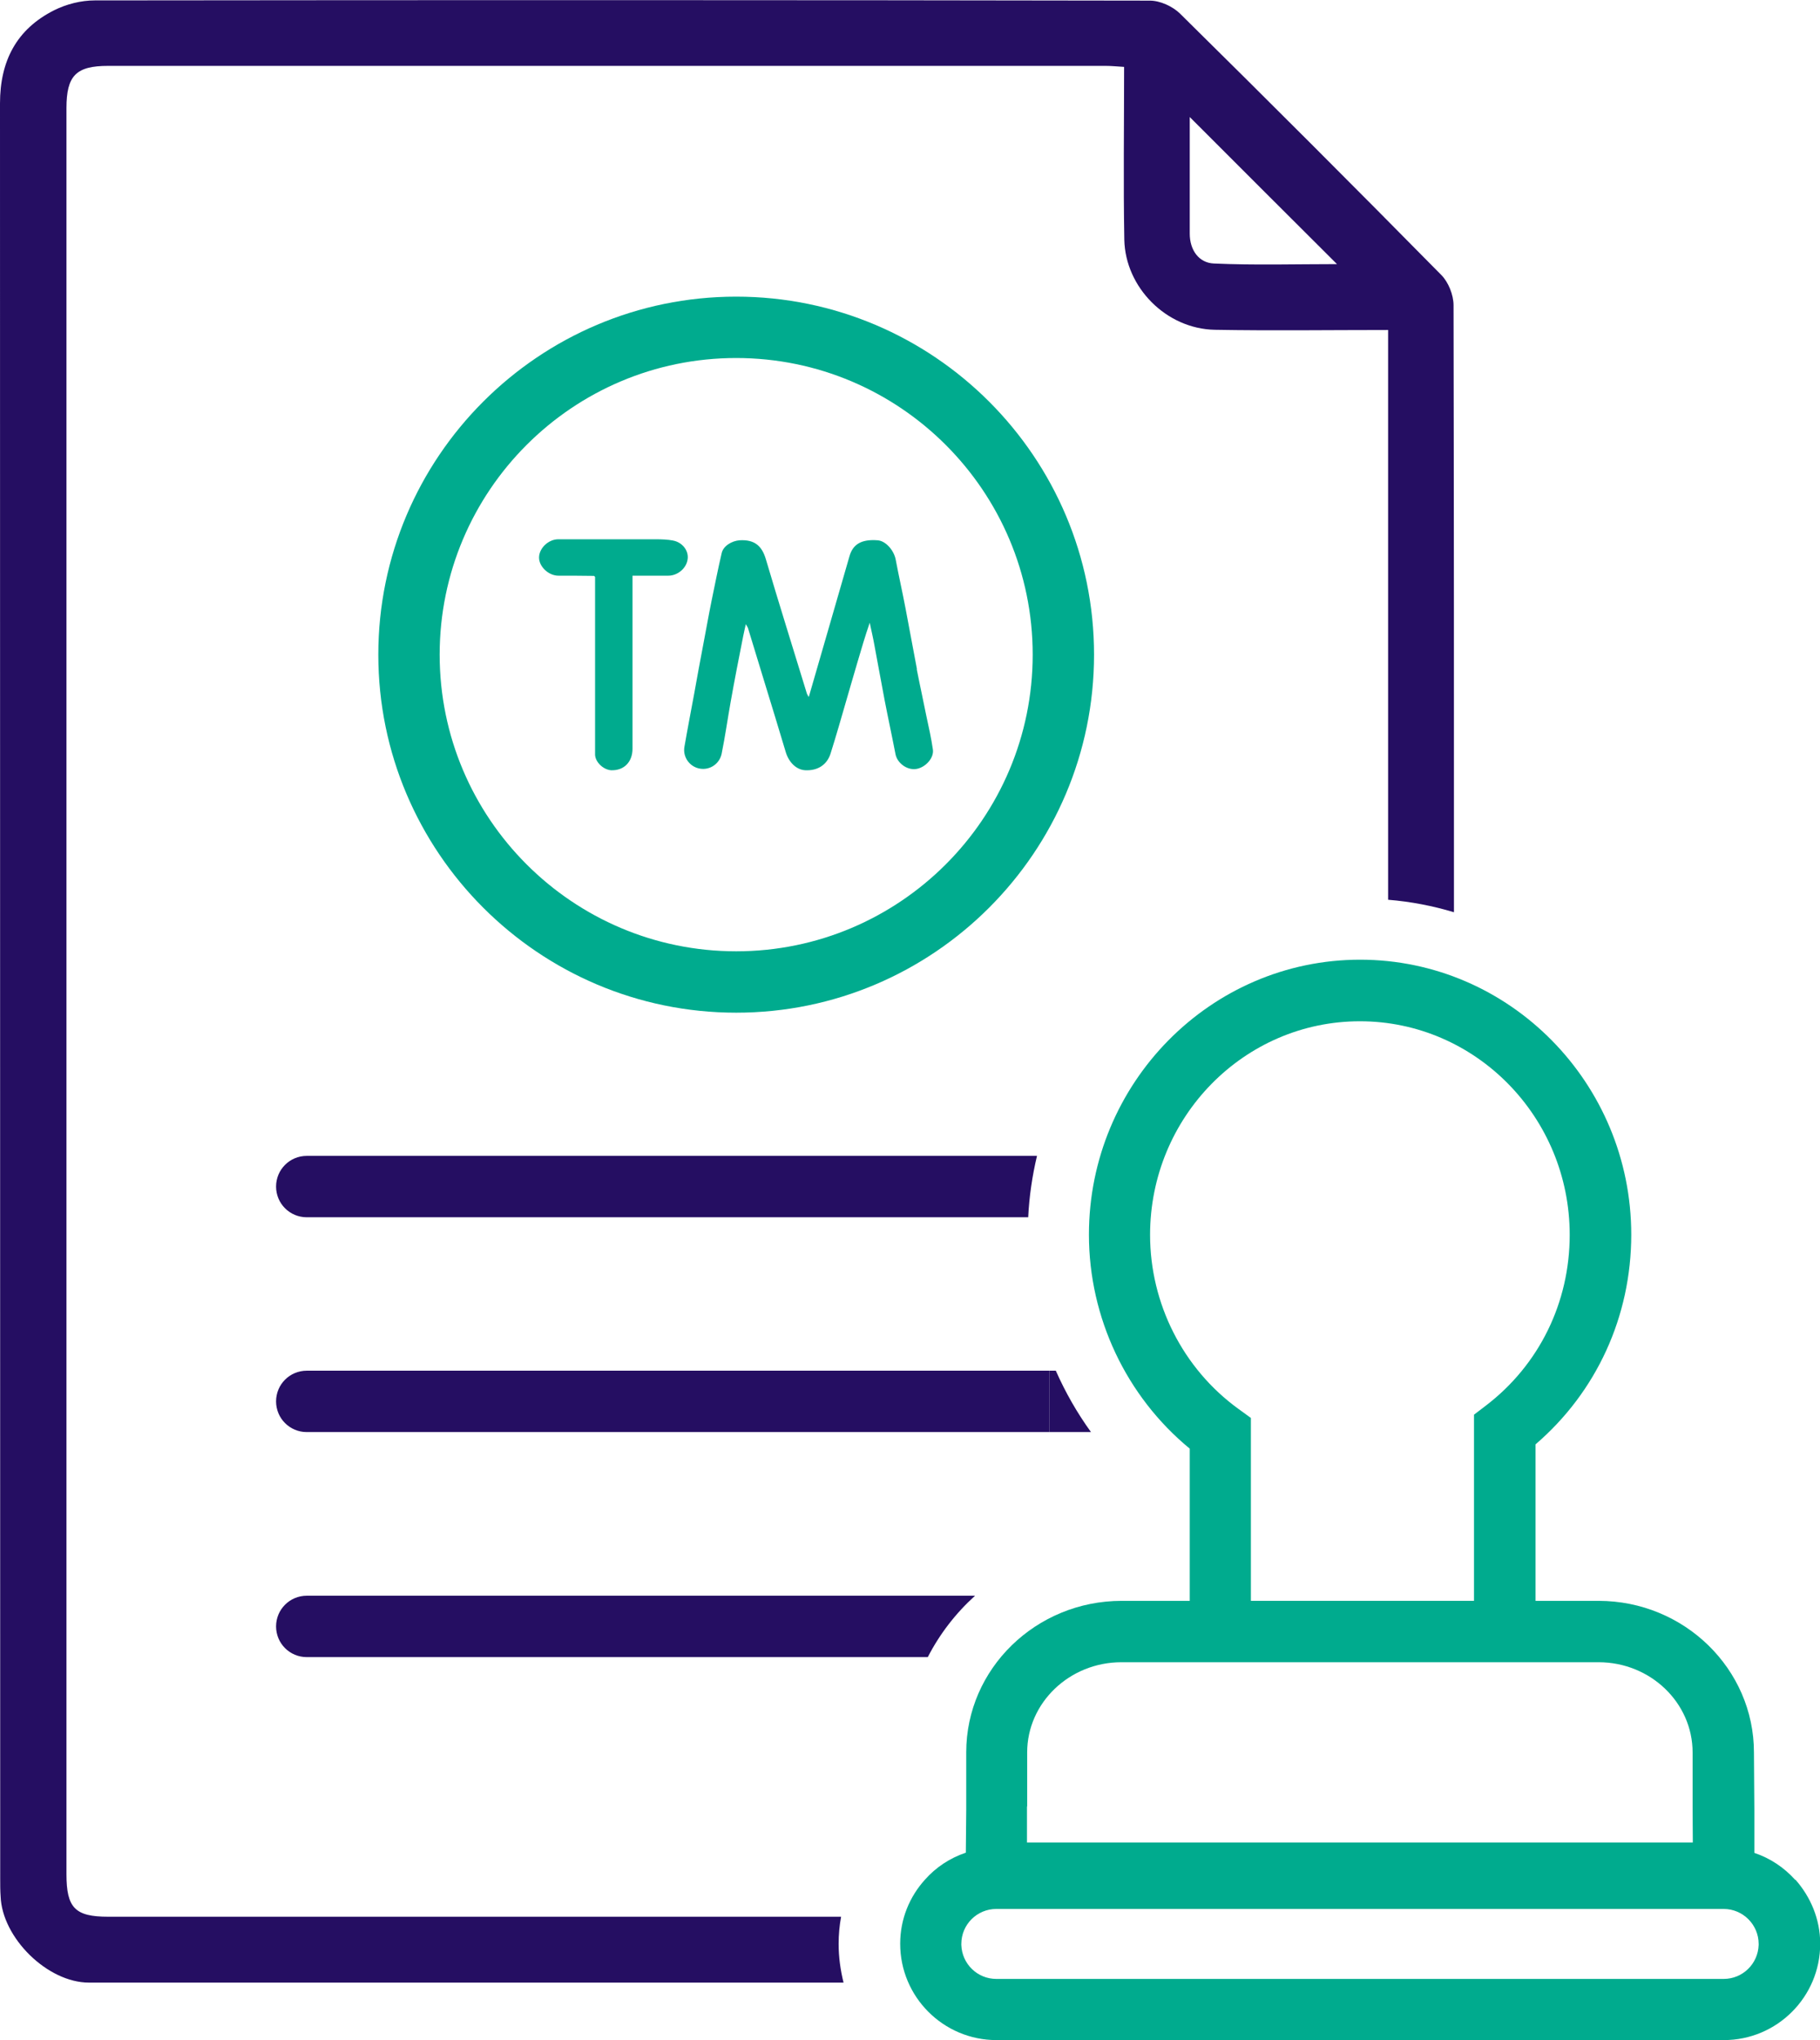
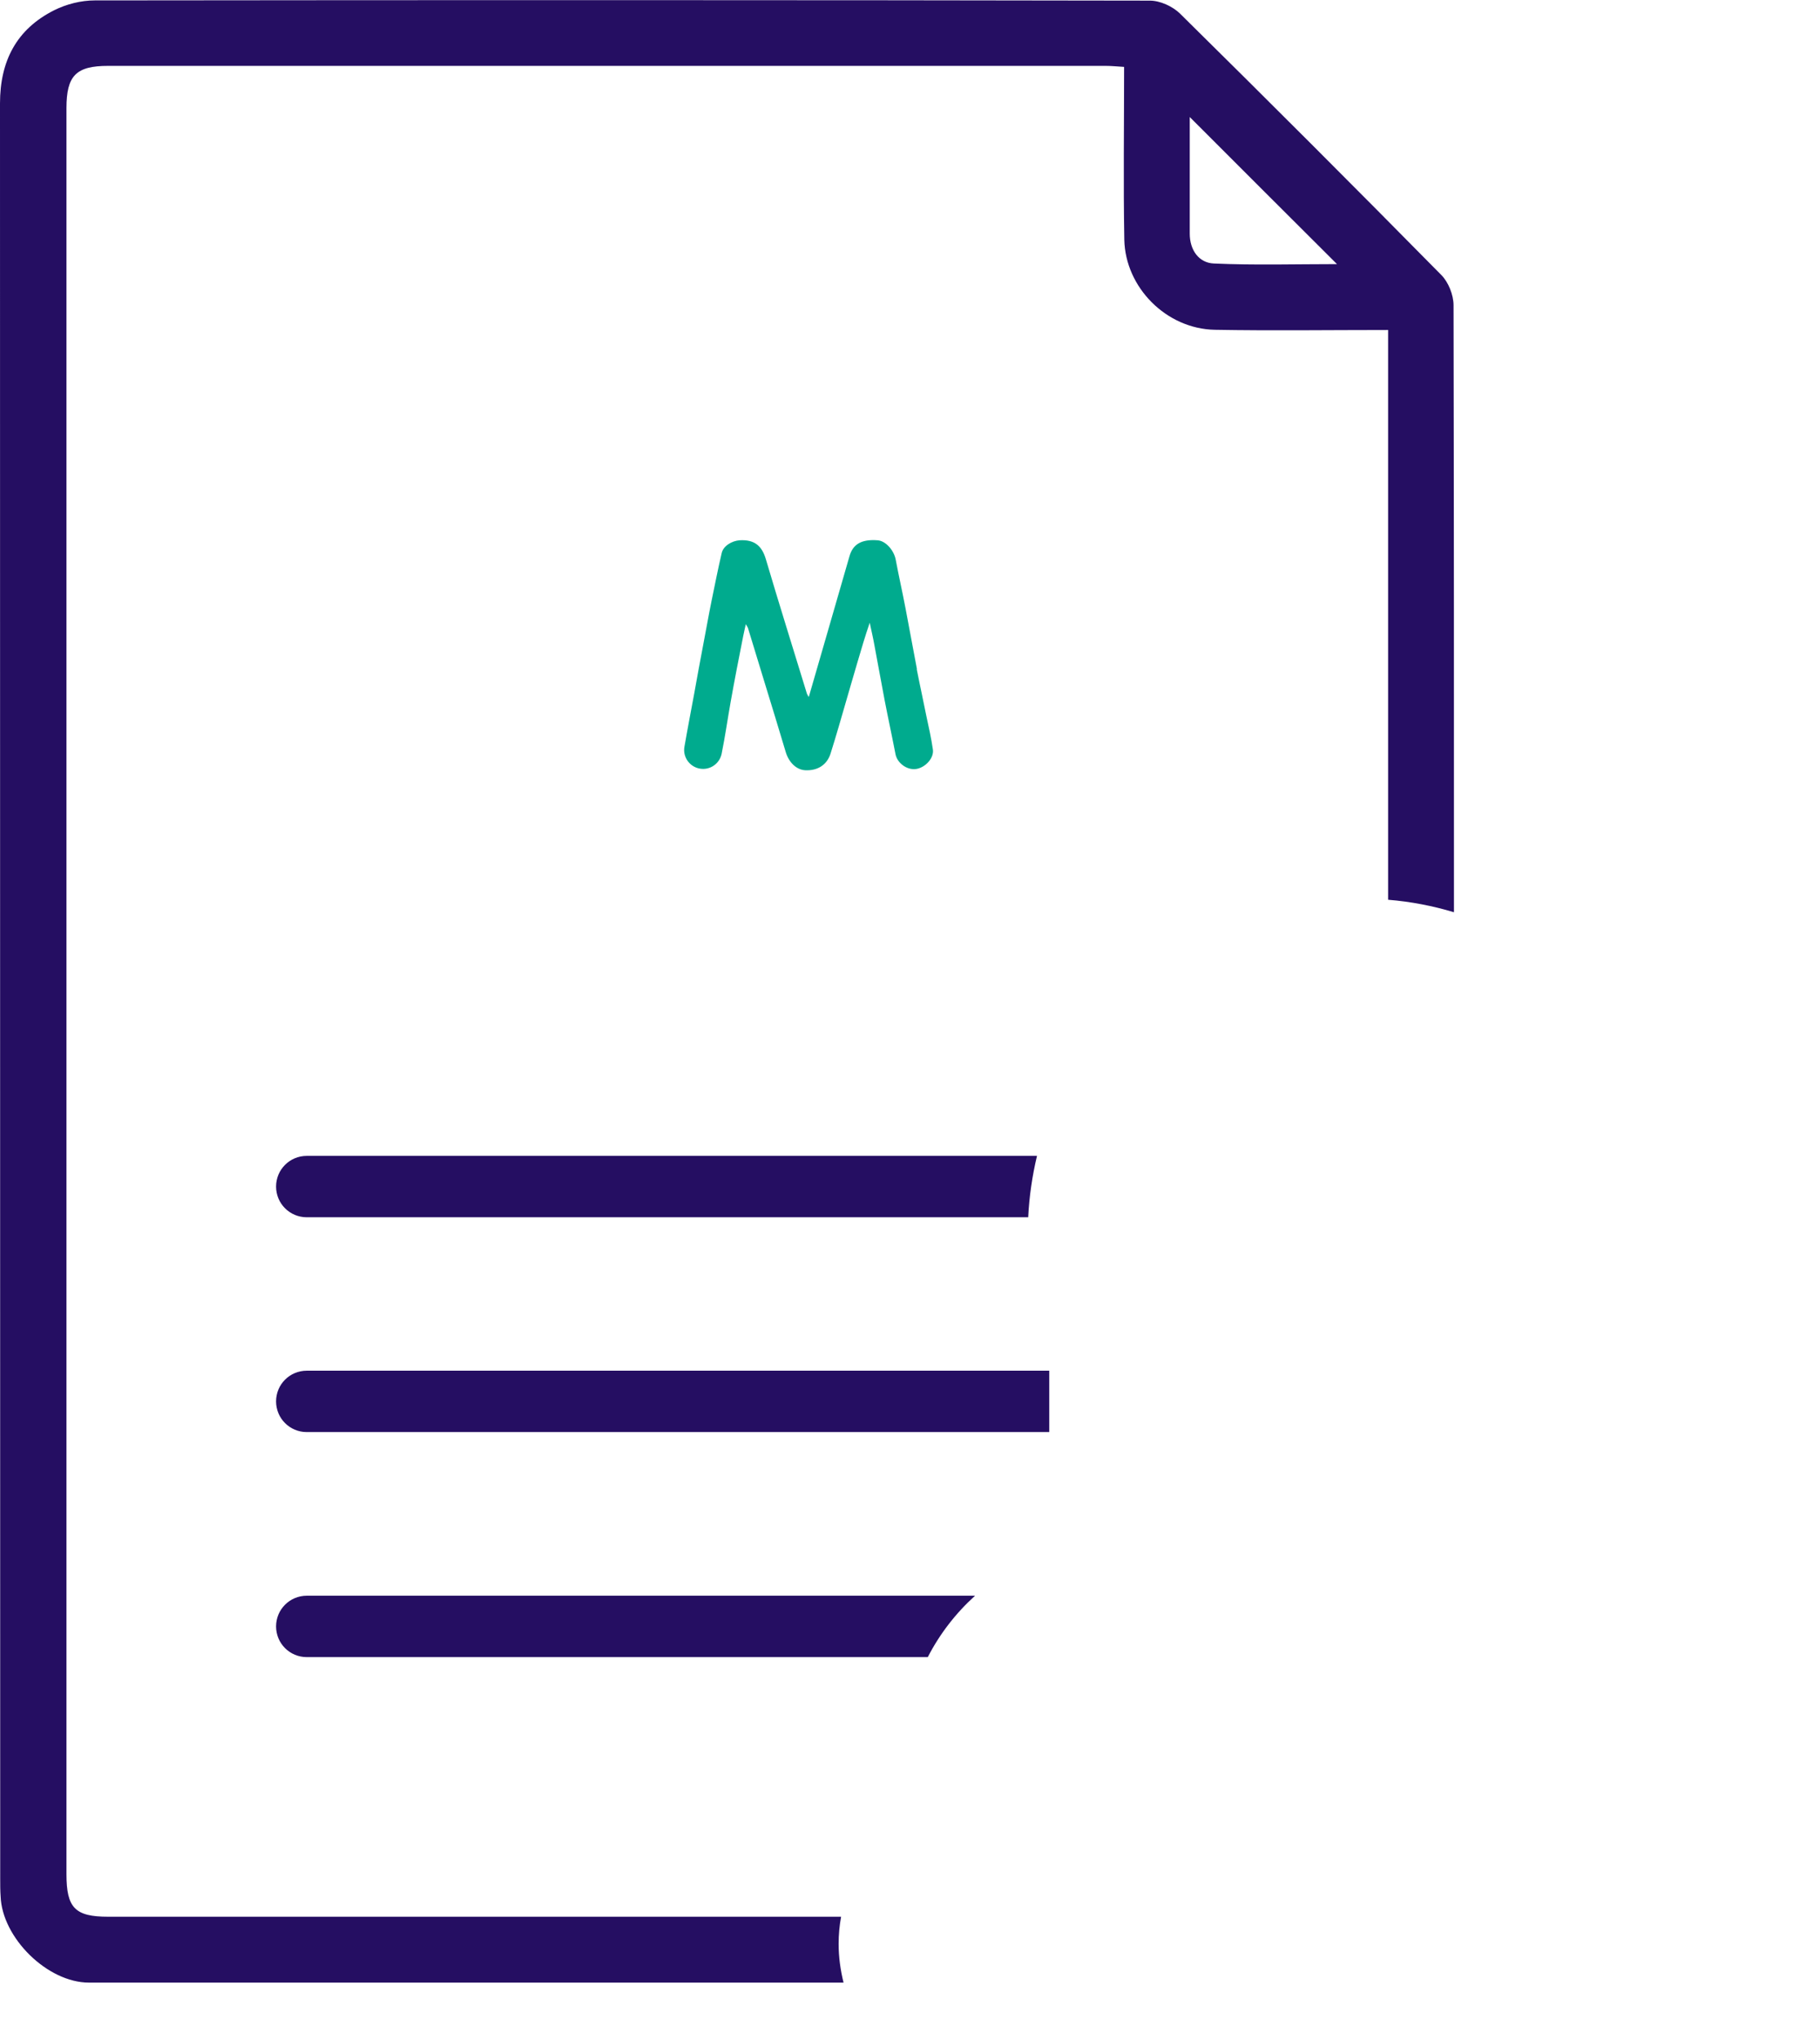
<svg xmlns="http://www.w3.org/2000/svg" id="Layer_1" data-name="Layer 1" viewBox="0 0 89 99.73">
  <defs>
    <style> .cls-1 { fill: #250e62; } .cls-1, .cls-2 { stroke-width: 0px; } .cls-2 { fill: #00ab8e; } </style>
  </defs>
  <g>
    <path class="cls-1" d="m41.12,93.69c-11.94,0-23.89,0-35.83,0-1.62,0-2.04-.43-2.04-2.08,0-28.77,0-57.54,0-86.32,0-1.6.47-2.07,2.04-2.07,16.26,0,32.51,0,48.77,0,.29,0,.58.03.91.05,0,2.87-.04,5.66.01,8.45.05,2.32,2.04,4.35,4.42,4.4,2.79.05,5.58.01,8.48.01v1.23c0,8.87,0,17.75,0,26.62,1.11.09,2.19.3,3.22.61,0-9.89,0-19.78-.02-29.67,0-.5-.25-1.13-.6-1.48-4.23-4.29-8.49-8.55-12.78-12.78-.36-.35-.97-.63-1.47-.63C39.03,0,21.83,0,4.63.02c-.66,0-1.38.18-1.98.48C.8,1.43,0,2.99,0,5.06c.01,28.94,0,57.88.01,86.82,0,.27,0,.54.02.81.07,2.03,2.29,4.22,4.32,4.22,12.3,0,24.6,0,36.9,0-.15-.61-.24-1.24-.24-1.89,0-.45.04-.89.12-1.33ZM58.18,5.72c2.42,2.42,4.78,4.78,7.2,7.19-2.03,0-4.03.06-6.02-.03-.73-.03-1.18-.65-1.18-1.46,0-1.88,0-3.76,0-5.7Z" />
    <path class="cls-1" d="m13.5,58c0,.83.67,1.5,1.5,1.5h35.28c.05-1.03.2-2.03.43-3H15c-.83,0-1.5.67-1.5,1.5Z" />
-     <path class="cls-1" d="m15,67c-.83,0-1.5.67-1.5,1.5s.67,1.5,1.5,1.5h36.31v-3H15Z" />
-     <path class="cls-1" d="m51.31,70h2.04c-.68-.94-1.25-1.94-1.72-3h-.32v3Z" />
+     <path class="cls-1" d="m15,67c-.83,0-1.5.67-1.5,1.5s.67,1.5,1.5,1.5h36.31v-3H15" />
    <path class="cls-1" d="m13.5,79.5c0,.83.67,1.5,1.5,1.5h30.37c.58-1.13,1.37-2.15,2.31-3H15c-.83,0-1.5.67-1.5,1.5Z" />
  </g>
  <path class="cls-2" d="m44.84,32.71c-.19-.99-.37-1.99-.56-2.98-.15-.79-.33-1.58-.48-2.38-.09-.46-.49-.91-.88-.94-.78-.06-1.21.18-1.38.78-.66,2.27-1.31,4.55-1.99,6.88-.06-.1-.08-.13-.09-.16-.67-2.19-1.36-4.38-2.01-6.58-.18-.6-.51-.97-1.29-.92-.37.03-.79.27-.87.63-.18.77-.33,1.54-.49,2.31-.15.74-.28,1.48-.42,2.21-.15.78-.29,1.55-.43,2.33-.16.87-.33,1.74-.48,2.61-.09.49.24.98.75,1.07.5.09.97-.24,1.07-.73.17-.84.29-1.69.44-2.53.19-1.07.4-2.14.61-3.2.03-.17.08-.35.13-.6.07.12.1.16.11.2.27.87.53,1.75.8,2.62.35,1.14.7,2.28,1.04,3.42.15.51.52.88.96.9.61.03,1.07-.27,1.24-.83.14-.44.27-.88.4-1.32.4-1.37.79-2.74,1.2-4.1.09-.3.19-.6.31-.96.09.42.17.76.23,1.1.17.9.33,1.8.5,2.69.17.88.36,1.75.53,2.63.08.43.55.79,1,.73.45-.06.89-.53.83-.95-.08-.55-.2-1.09-.32-1.64-.15-.76-.32-1.52-.47-2.29Z" />
-   <path class="cls-2" d="m32.91,26.42c-.27-.05-.56-.06-.84-.06-1.59,0-3.18,0-4.77,0-.48,0-.93.43-.94.88-.01.45.46.9.95.9.58,0,1.16,0,1.74.01.02.02.03.03.05.05,0,2.69,0,5.39,0,8.08,0,.21,0,.42,0,.62.02.37.42.73.79.75.62.02,1.04-.4,1.04-1.05,0-2.71,0-5.43,0-8.14v-.32c.61,0,1.18,0,1.75,0,.47,0,.91-.38.95-.84.04-.4-.27-.8-.73-.88Z" />
-   <path class="cls-2" d="m36,14.5c-9.65,0-17.5,7.85-17.5,17.5s7.85,17.5,17.5,17.5,17.5-7.85,17.5-17.5-7.85-17.5-17.5-17.5Zm0,32c-8,0-14.5-6.5-14.5-14.5s6.5-14.5,14.5-14.5,14.5,6.5,14.5,14.5-6.5,14.5-14.5,14.5Z" />
-   <path class="cls-2" d="m87.79,91.89c-.54-.6-1.22-1.06-2-1.32v-2.09s-.02-2.82-.02-2.82c0-4.08-3.41-7.41-7.6-7.41h-3.08v-7.65c2.98-2.56,4.68-6.25,4.68-10.25,0-7.41-5.95-13.44-13.26-13.44s-13.26,6.03-13.26,13.44c0,4.06,1.83,7.91,4.93,10.46v7.44h-3.33c-4.19,0-7.6,3.32-7.6,7.4v2.82s-.02,2.09-.02,2.09c-.78.26-1.47.72-2,1.32-.75.83-1.21,1.92-1.21,3.13,0,2.6,2.11,4.71,4.71,4.71h35.57c2.6,0,4.71-2.11,4.71-4.71,0-1.2-.47-2.29-1.21-3.13Zm-3.5,4.84h-35.57c-.93,0-1.68-.74-1.71-1.66,0-.02,0-.03,0-.05,0-.95.77-1.71,1.71-1.71h35.57c.94,0,1.71.77,1.71,1.71,0,.02,0,.03,0,.05-.03.92-.78,1.66-1.71,1.66Zm-34.06-8.43v-2.64c0-2.43,2.07-4.41,4.61-4.41h23.33c2.54,0,4.6,1.98,4.6,4.41v2.64s.01,1.76.01,1.76h-32.56v-1.76Zm10.94-12.05v-6.94l-.62-.45c-2.7-1.96-4.31-5.14-4.31-8.5,0-5.76,4.6-10.44,10.26-10.44s10.26,4.68,10.26,10.44c0,3.31-1.49,6.35-4.09,8.34l-.59.45v9.1h-10.91v-2Z" />
</svg>